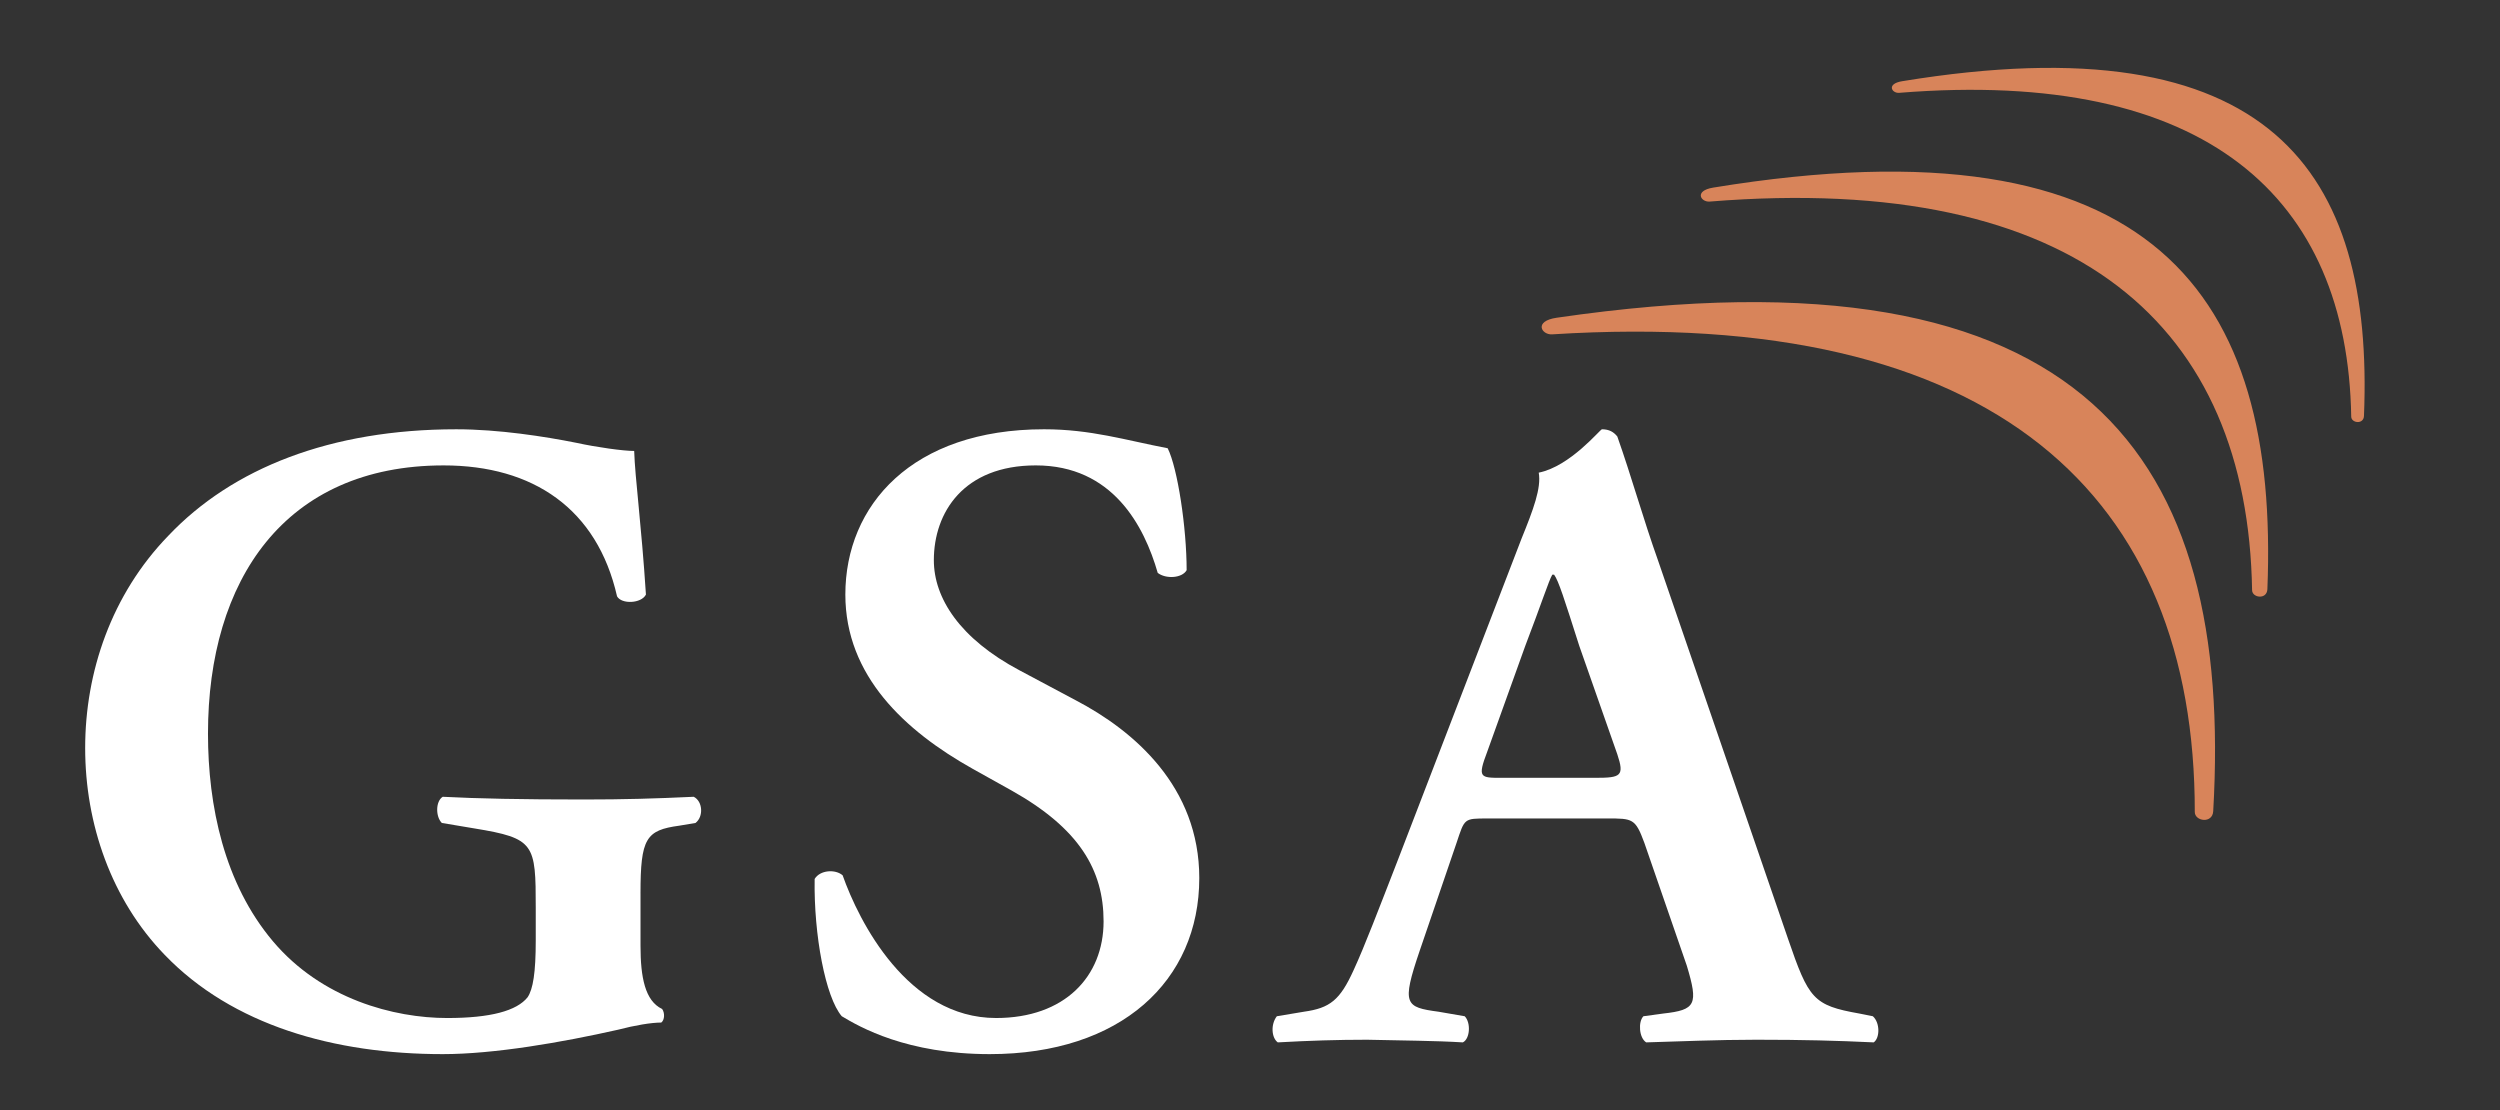
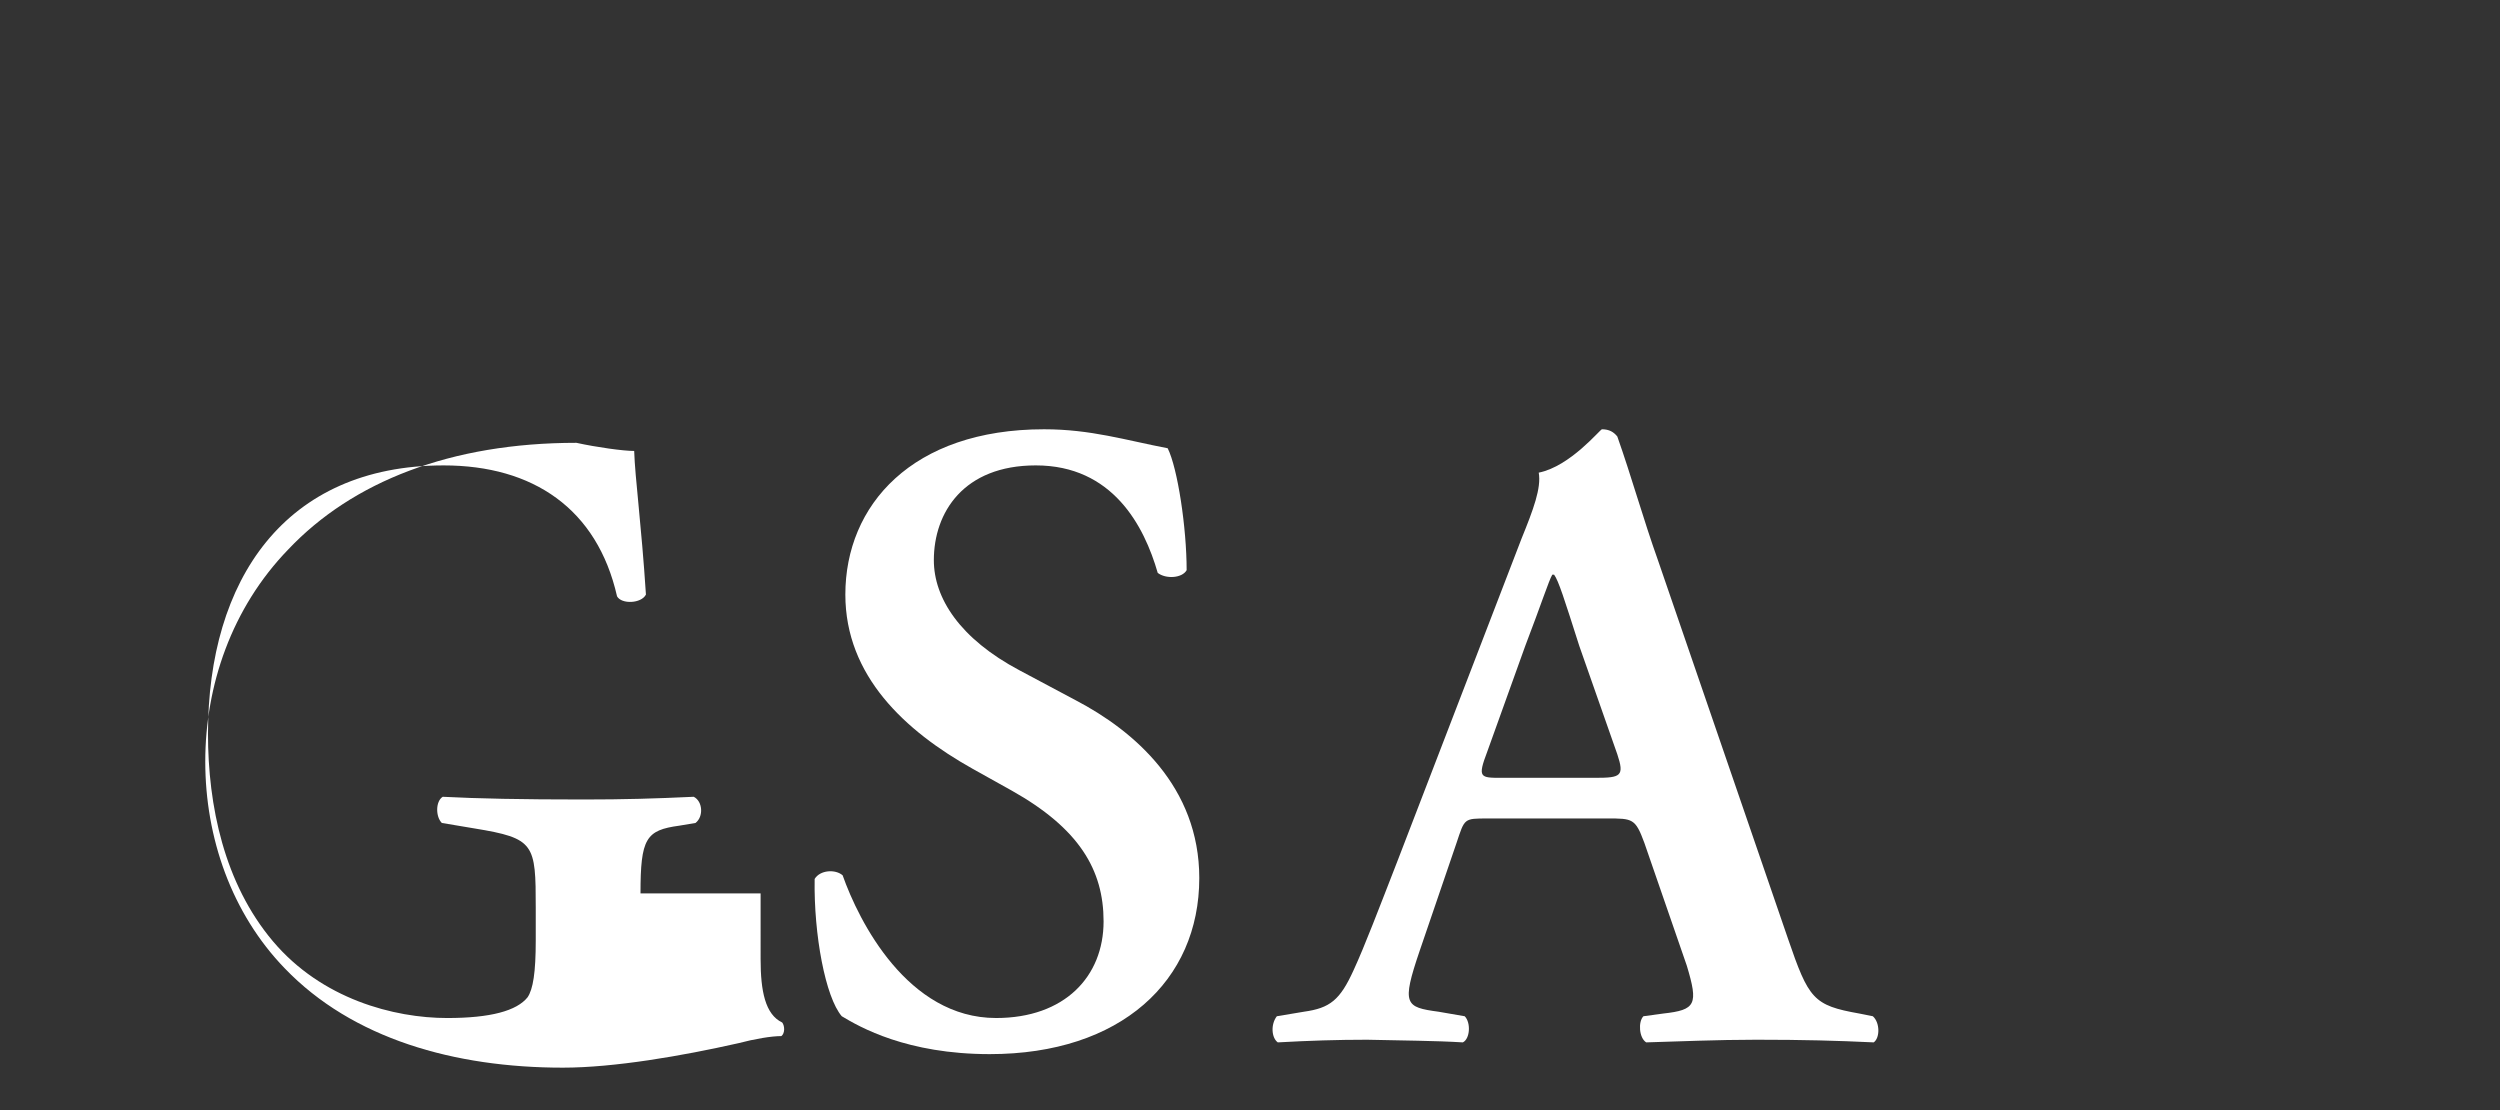
<svg xmlns="http://www.w3.org/2000/svg" version="1.1" id="Layer_1" x="0px" y="0px" viewBox="0 0 244.926 108.749" style="enable-background:new 0 0 244.926 108.749;" xml:space="preserve">
  <rect x="0" y="0" width="244.926" height="108.749" fill="#333333" stroke="none" />
  <rect x="8.344" y="6.631" style="fill:none;" width="223.48" height="97.773" />
-   <path style="fill-rule:evenodd;clip-rule:evenodd;fill:#D8845A;" d="M186.046,9.096c30.188-2.437,43.951,10.298,44.304,31.726 c0.012,0.634,1.217,0.794,1.25-0.079c0.969-23.94-9.124-38.708-45.252-32.786C184.79,8.214,185.339,9.138,186.046,9.096" />
  <rect x="8.344" y="6.631" style="fill:none;" width="223.48" height="97.773" />
-   <path style="fill-rule:evenodd;clip-rule:evenodd;fill:#D8845A;" d="M167.473,19.75c36.222-2.932,52.739,12.352,53.165,38.068 c0.012,0.764,1.456,0.954,1.498-0.094c1.157-28.73-10.948-46.448-54.303-39.342C165.963,18.69,166.618,19.799,167.473,19.75" />
  <rect x="8.344" y="6.631" style="fill:none;" width="223.48" height="97.773" />
-   <path style="fill-rule:evenodd;clip-rule:evenodd;fill:#D8845A;" d="M152.041,32.758c43.519-2.754,63.013,15.934,62.983,46.793 c0,0.915,1.737,1.175,1.806-0.082c1.987-34.444-12.168-55.958-64.33-48.339C150.247,31.459,151.014,32.803,152.041,32.758" />
-   <rect x="8.344" y="6.631" style="fill:none;" width="223.48" height="97.773" />
-   <path style="fill-rule:evenodd;clip-rule:evenodd;fill:#FFFFFF;" d="M62.75,87.526c0-5.397,0.532-6.191,3.805-6.635l1.586-0.266 c0.803-0.619,0.71-2.12-0.175-2.564c-3.799,0.178-6.807,0.266-10.791,0.266c-6.103,0-10.35-0.088-13.802-0.266 c-0.707,0.444-0.707,1.945-0.088,2.564l3.186,0.535c5.925,0.969,6.016,1.504,6.016,7.783v3.183c0,3.186-0.266,4.778-0.797,5.575 c-1.06,1.329-3.627,2.035-7.873,2.035c-5.222,0-12.298-1.857-17.078-7.52c-4.778-5.663-6.363-13.27-6.363-20.349 c0-15.037,7.52-26.271,23.088-26.271c8.758,0,15.04,4.246,16.988,12.826c0.441,0.797,2.383,0.713,2.83-0.172 c-0.447-6.901-1.069-11.416-1.151-14.07c-1.06,0-3.627-0.353-5.663-0.797c-3.096-0.619-7.607-1.326-11.766-1.326 c-12.301,0-21.938,3.805-28.219,10.437c-5.575,5.756-8.139,13.361-8.139,20.79c0,7.432,2.564,14.862,7.786,20.258 c6.635,6.904,16.628,9.731,27.244,9.731c5.043,0,11.679-1.151,17.166-2.389c1.673-0.438,3.274-0.704,4.246-0.704 c0.347-0.266,0.347-0.973,0.082-1.329c-1.673-0.794-2.117-3.096-2.117-6.194V87.526" />
-   <rect x="8.344" y="6.631" style="fill:none;" width="223.48" height="97.773" />
+   <path style="fill-rule:evenodd;clip-rule:evenodd;fill:#FFFFFF;" d="M62.75,87.526c0-5.397,0.532-6.191,3.805-6.635l1.586-0.266 c0.803-0.619,0.71-2.12-0.175-2.564c-3.799,0.178-6.807,0.266-10.791,0.266c-6.103,0-10.35-0.088-13.802-0.266 c-0.707,0.444-0.707,1.945-0.088,2.564l3.186,0.535c5.925,0.969,6.016,1.504,6.016,7.783v3.183c0,3.186-0.266,4.778-0.797,5.575 c-1.06,1.329-3.627,2.035-7.873,2.035c-5.222,0-12.298-1.857-17.078-7.52c-4.778-5.663-6.363-13.27-6.363-20.349 c0-15.037,7.52-26.271,23.088-26.271c8.758,0,15.04,4.246,16.988,12.826c0.441,0.797,2.383,0.713,2.83-0.172 c-0.447-6.901-1.069-11.416-1.151-14.07c-1.06,0-3.627-0.353-5.663-0.797c-12.301,0-21.938,3.805-28.219,10.437c-5.575,5.756-8.139,13.361-8.139,20.79c0,7.432,2.564,14.862,7.786,20.258 c6.635,6.904,16.628,9.731,27.244,9.731c5.043,0,11.679-1.151,17.166-2.389c1.673-0.438,3.274-0.704,4.246-0.704 c0.347-0.266,0.347-0.973,0.082-1.329c-1.673-0.794-2.117-3.096-2.117-6.194V87.526" />
  <path style="fill-rule:evenodd;clip-rule:evenodd;fill:#FFFFFF;" d="M96.967,103.273c12.829,0,20.527-7.164,20.527-17.251 c0-8.933-6.369-14.418-12.122-17.426l-5.478-2.917c-5.847-3.099-8.405-7.079-8.405-10.797c0-4.684,2.92-9.287,9.99-9.287 c7.523,0,10.618,5.925,11.944,10.531c0.797,0.619,2.392,0.526,2.833-0.266c0-4.162-0.885-9.999-1.857-11.944 c-4.159-0.797-7.52-1.86-12.116-1.86c-12.917,0-19.464,7.432-19.464,16.193c0,7.958,5.838,13.355,12.47,17.069l3.805,2.123 c6.635,3.718,9.024,7.786,9.024,12.826c0,5.397-3.805,9.468-10.531,9.468c-8.671,0-13.442-9.468-15.034-13.98 c-0.71-0.619-2.214-0.529-2.742,0.356c-0.091,5.487,1.06,11.588,2.655,13.448C84.234,100.621,88.834,103.273,96.967,103.273" />
  <path style="fill-rule:evenodd;clip-rule:evenodd;fill:#FFFFFF;" d="M157.467,80.184c2.485,0,2.751,0,3.63,2.389l4.159,12.032 c1.148,3.805,0.885,4.337-2.295,4.69l-1.954,0.266c-0.529,0.531-0.435,2.123,0.272,2.561c3.093-0.088,6.985-0.26,10.788-0.26 c4.603,0,7.876,0.088,11.503,0.26c0.619-0.438,0.619-1.942-0.088-2.561l-1.329-0.266c-4.512-0.8-4.953-1.416-6.988-7.345 l-12.736-37.068c-1.422-3.98-2.573-8.136-3.98-12.119c-0.353-0.441-0.797-0.707-1.504-0.707c-0.178,0-3.099,3.63-6.194,4.249 c0.266,1.504-0.532,3.624-1.682,6.454l-12.119,31.493c-1.86,4.778-3.274,8.495-4.337,10.794c-1.326,2.92-2.301,3.715-4.865,4.071 l-2.655,0.444c-0.619,0.794-0.525,2.123,0.094,2.561c3.09-0.172,5.835-0.26,8.752-0.26c3.63,0.088,6.55,0.088,9.38,0.26 c0.707-0.353,0.797-1.942,0.178-2.561l-2.567-0.444c-3.274-0.441-3.627-0.707-1.857-5.928l3.627-10.615 c0.797-2.389,0.707-2.389,3.008-2.389H157.467L157.467,80.184L157.467,80.184z M147.124,76.204c-2.123,0-2.389,0-1.416-2.567 l3.718-10.347c1.592-4.156,2.298-6.372,2.652-6.991h0.178c0.444,0.619,0.972,2.301,2.47,6.991l3.724,10.612 c0.707,2.123,0.353,2.301-2.123,2.301H147.124L147.124,76.204L147.124,76.204z" />
</svg>